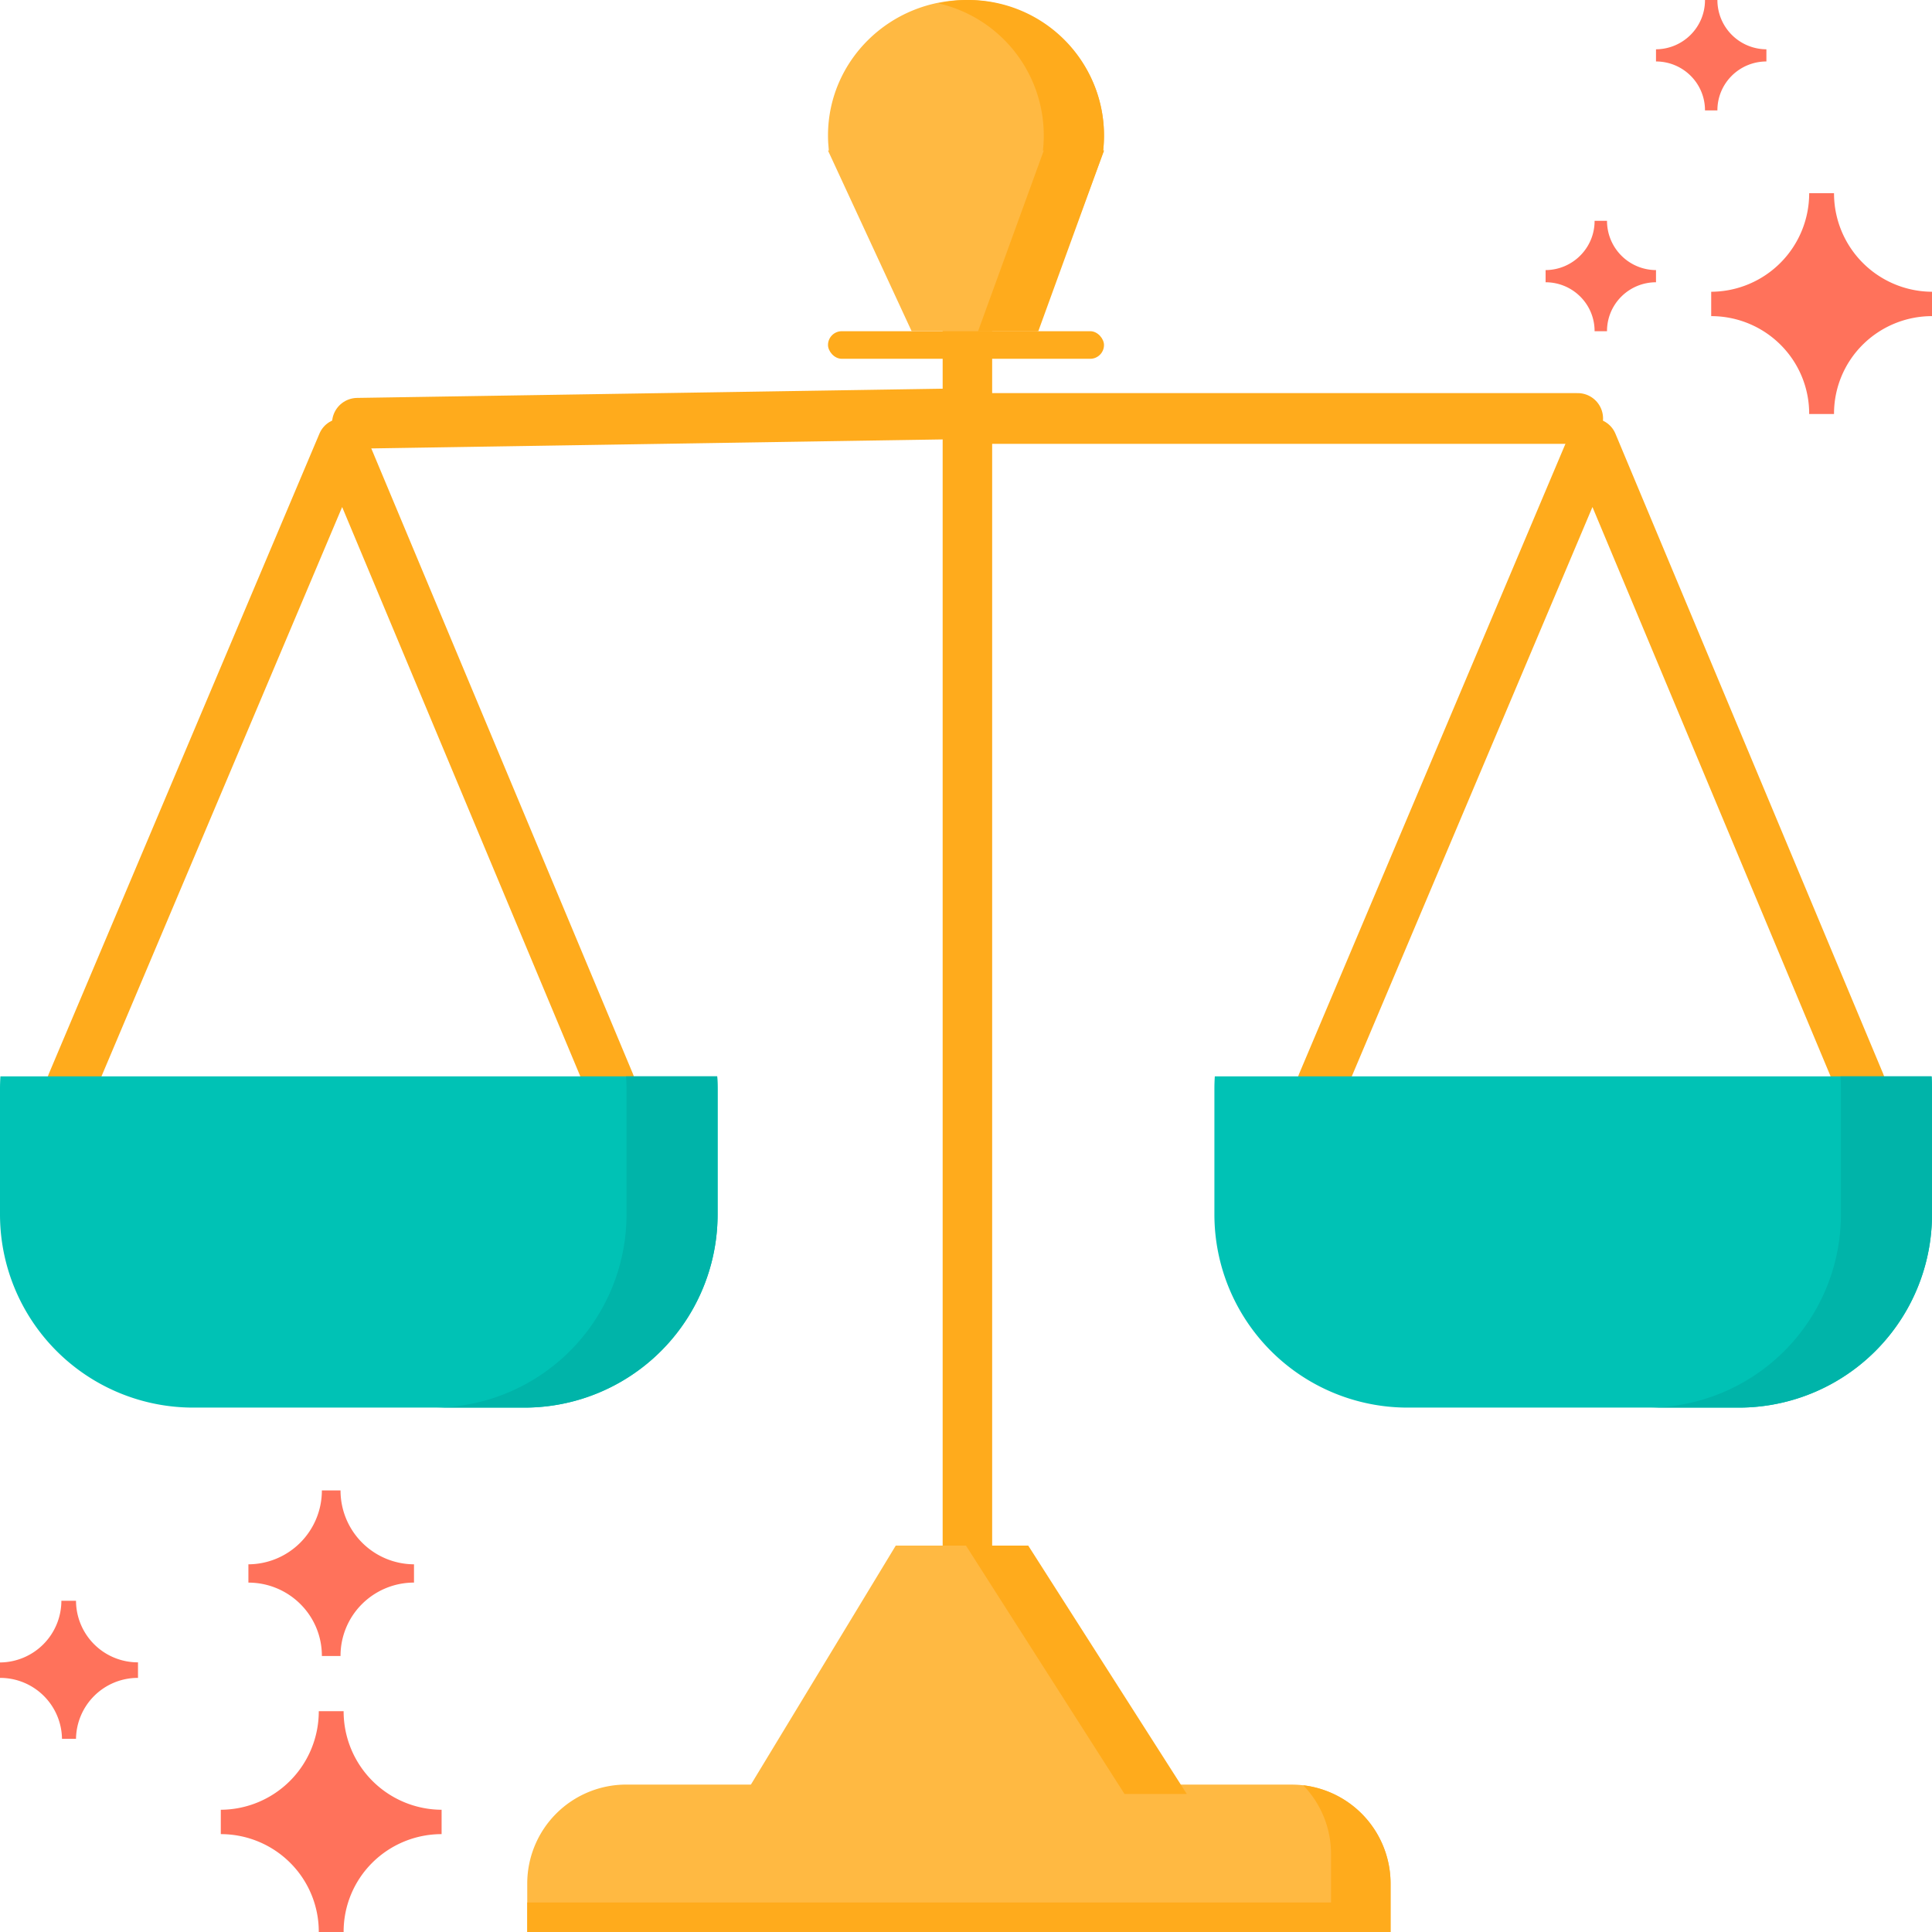
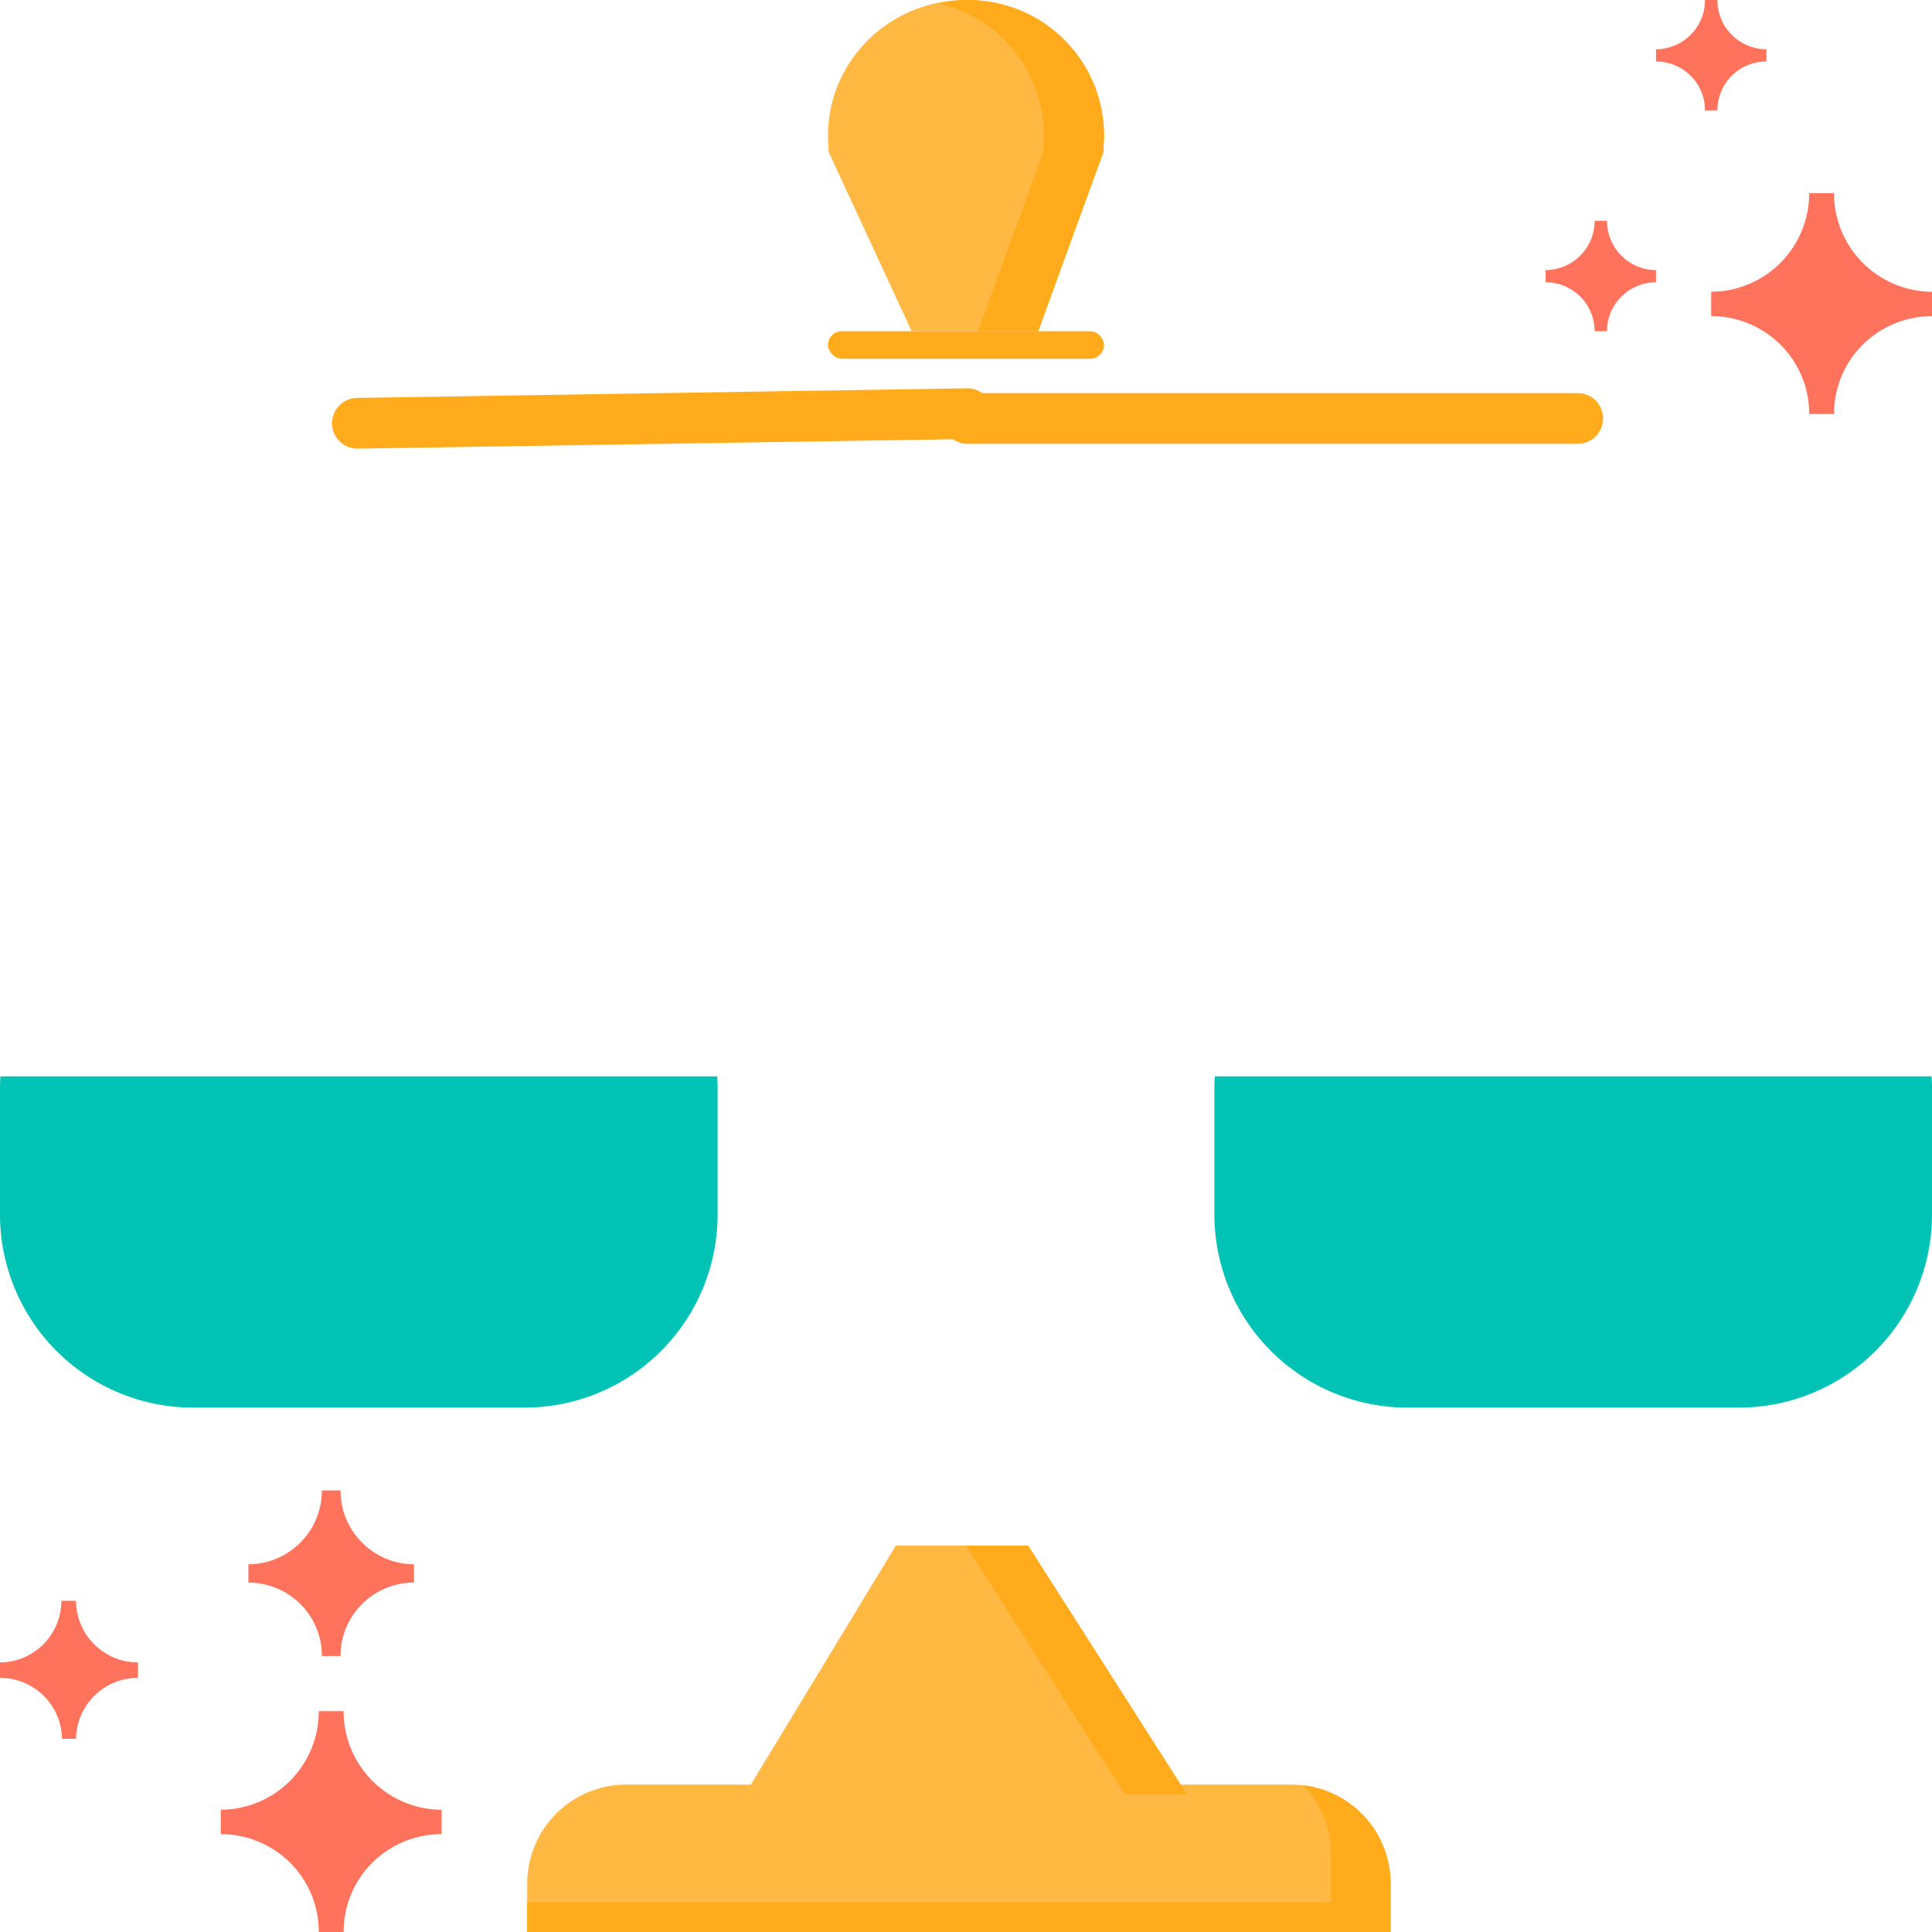
<svg xmlns="http://www.w3.org/2000/svg" width="70" height="70" viewBox="0 0 70 70">
  <g fill="none" fill-rule="evenodd">
-     <path stroke="#FFAB1C" stroke-width="1.793" stroke-linecap="square" d="M35.051 6.443V60.92" />
-     <path stroke="#FFAB1C" stroke-width="1.793" stroke-linecap="round" d="m2.594 39.257 9.807-23.2M22.106 39.257l-9.705-23.2M47.895 39.257l9.807-23.2M67.406 39.257l-9.704-23.2" />
    <path d="M22.69 64.66h24.107a3.586 3.586 0 0 1 3.586 3.585V70h-31.28v-1.755a3.586 3.586 0 0 1 3.586-3.586z" fill="#FFB942" />
    <path d="M50.383 68.245V70h-31.28v-1.069h29.123v-1.754c0-.969-.384-1.848-1.008-2.493a3.585 3.585 0 0 1 3.165 3.561z" fill="#FFAB1C" />
    <path stroke="#FFAB1C" stroke-width="1.838" stroke-linecap="round" d="M35.058 15.162h22.105M12.949 15.336l22.102-.348" />
    <path d="M26 39.455V44a7 7 0 0 1-7 7H7a7 7 0 0 1-7-7v-4.545c0-.153.005-.305.015-.456h25.97c.01.15.015.303.015.456z" fill="#00C2B5" />
-     <path d="M25.985 38.999c.01.15.015.303.015.456V44a7 7 0 0 1-7 7h-3.3a7 7 0 0 0 7-7v-4.545c0-.153-.005-.305-.015-.456h3.3z" fill="#00B4A9" />
    <path d="M70 39.455V44a7 7 0 0 1-7 7H51a7 7 0 0 1-7-7v-4.545c0-.153.005-.305.015-.456h25.97c.01.15.015.303.015.456z" fill="#00C2B5" />
-     <path d="M69.985 38.999c.01.15.015.303.015.456V44a7 7 0 0 1-7 7h-3.3a7 7 0 0 0 7-7v-4.545c0-.153-.005-.305-.015-.456h3.3z" fill="#00B4A9" />
    <path d="M36.545 56 42 65H27l5.455-9h4.09z" fill="#FFB942" />
    <path d="M37.255 56 43 65h-2.256l-5.745-9h2.256z" fill="#FFAB1C" />
    <rect fill="#FFAB1C" x="30" y="12" width="10" height="1" rx=".5" />
    <path d="M35 0c2.761 0 5 2.198 5 4.91 0 .183-.01.365-.03.544H40L37.576 12H33.03L30 5.455l.03-.001-.022-.27A4.897 4.897 0 0 1 30 4.91C30 2.198 32.239 0 35 0z" fill="#FFB942" />
    <path d="M35.09 0a4.91 4.91 0 0 1 4.88 5.454H40L37.62 12h-2.183l2.38-6.544h-.03A4.911 4.911 0 0 0 33.999.122c.353-.081.717-.123 1.092-.123z" fill="#FFAB1C" />
    <path d="M58.225 8h-.45c.003.98-.79 1.779-1.775 1.786v.441c.472 0 .924.187 1.257.52.333.332.52.783.518 1.253h.45c-.002-.47.185-.92.518-1.253a1.78 1.78 0 0 1 1.257-.52v-.441A1.783 1.783 0 0 1 58.225 8zM62.225 0h-.45c.003.98-.79 1.779-1.775 1.786v.441c.472 0 .924.187 1.257.52.333.332.52.783.518 1.253h.45c-.002-.47.185-.92.518-1.253A1.78 1.78 0 0 1 64 2.227v-.441A1.783 1.783 0 0 1 62.225 0zM12.45 62h-.9A3.567 3.567 0 0 1 8 65.571v.883c.944 0 1.849.374 2.515 1.04A3.524 3.524 0 0 1 11.55 70h.9a3.524 3.524 0 0 1 1.035-2.506A3.559 3.559 0 0 1 16 66.454v-.883A3.567 3.567 0 0 1 12.45 62zM12.338 54h-.676A2.675 2.675 0 0 1 9 56.678v.663c.708 0 1.386.28 1.886.78.5.498.779 1.175.776 1.879h.676a2.643 2.643 0 0 1 .776-1.88c.5-.499 1.178-.78 1.886-.78v-.662A2.675 2.675 0 0 1 12.338 54zM66.45 7h-.9A3.567 3.567 0 0 1 62 10.571v.883c.944 0 1.849.374 2.515 1.04A3.524 3.524 0 0 1 65.55 15h.9a3.524 3.524 0 0 1 1.035-2.506A3.559 3.559 0 0 1 70 11.454v-.883A3.567 3.567 0 0 1 66.45 7zM2.754 58h-.53A2.24 2.24 0 0 1 0 60.234v.559A2.24 2.24 0 0 1 2.246 63h.508A2.24 2.24 0 0 1 5 60.793v-.563A2.24 2.24 0 0 1 2.754 58z" fill="#FF725B" fill-rule="nonzero" />
  </g>
</svg>